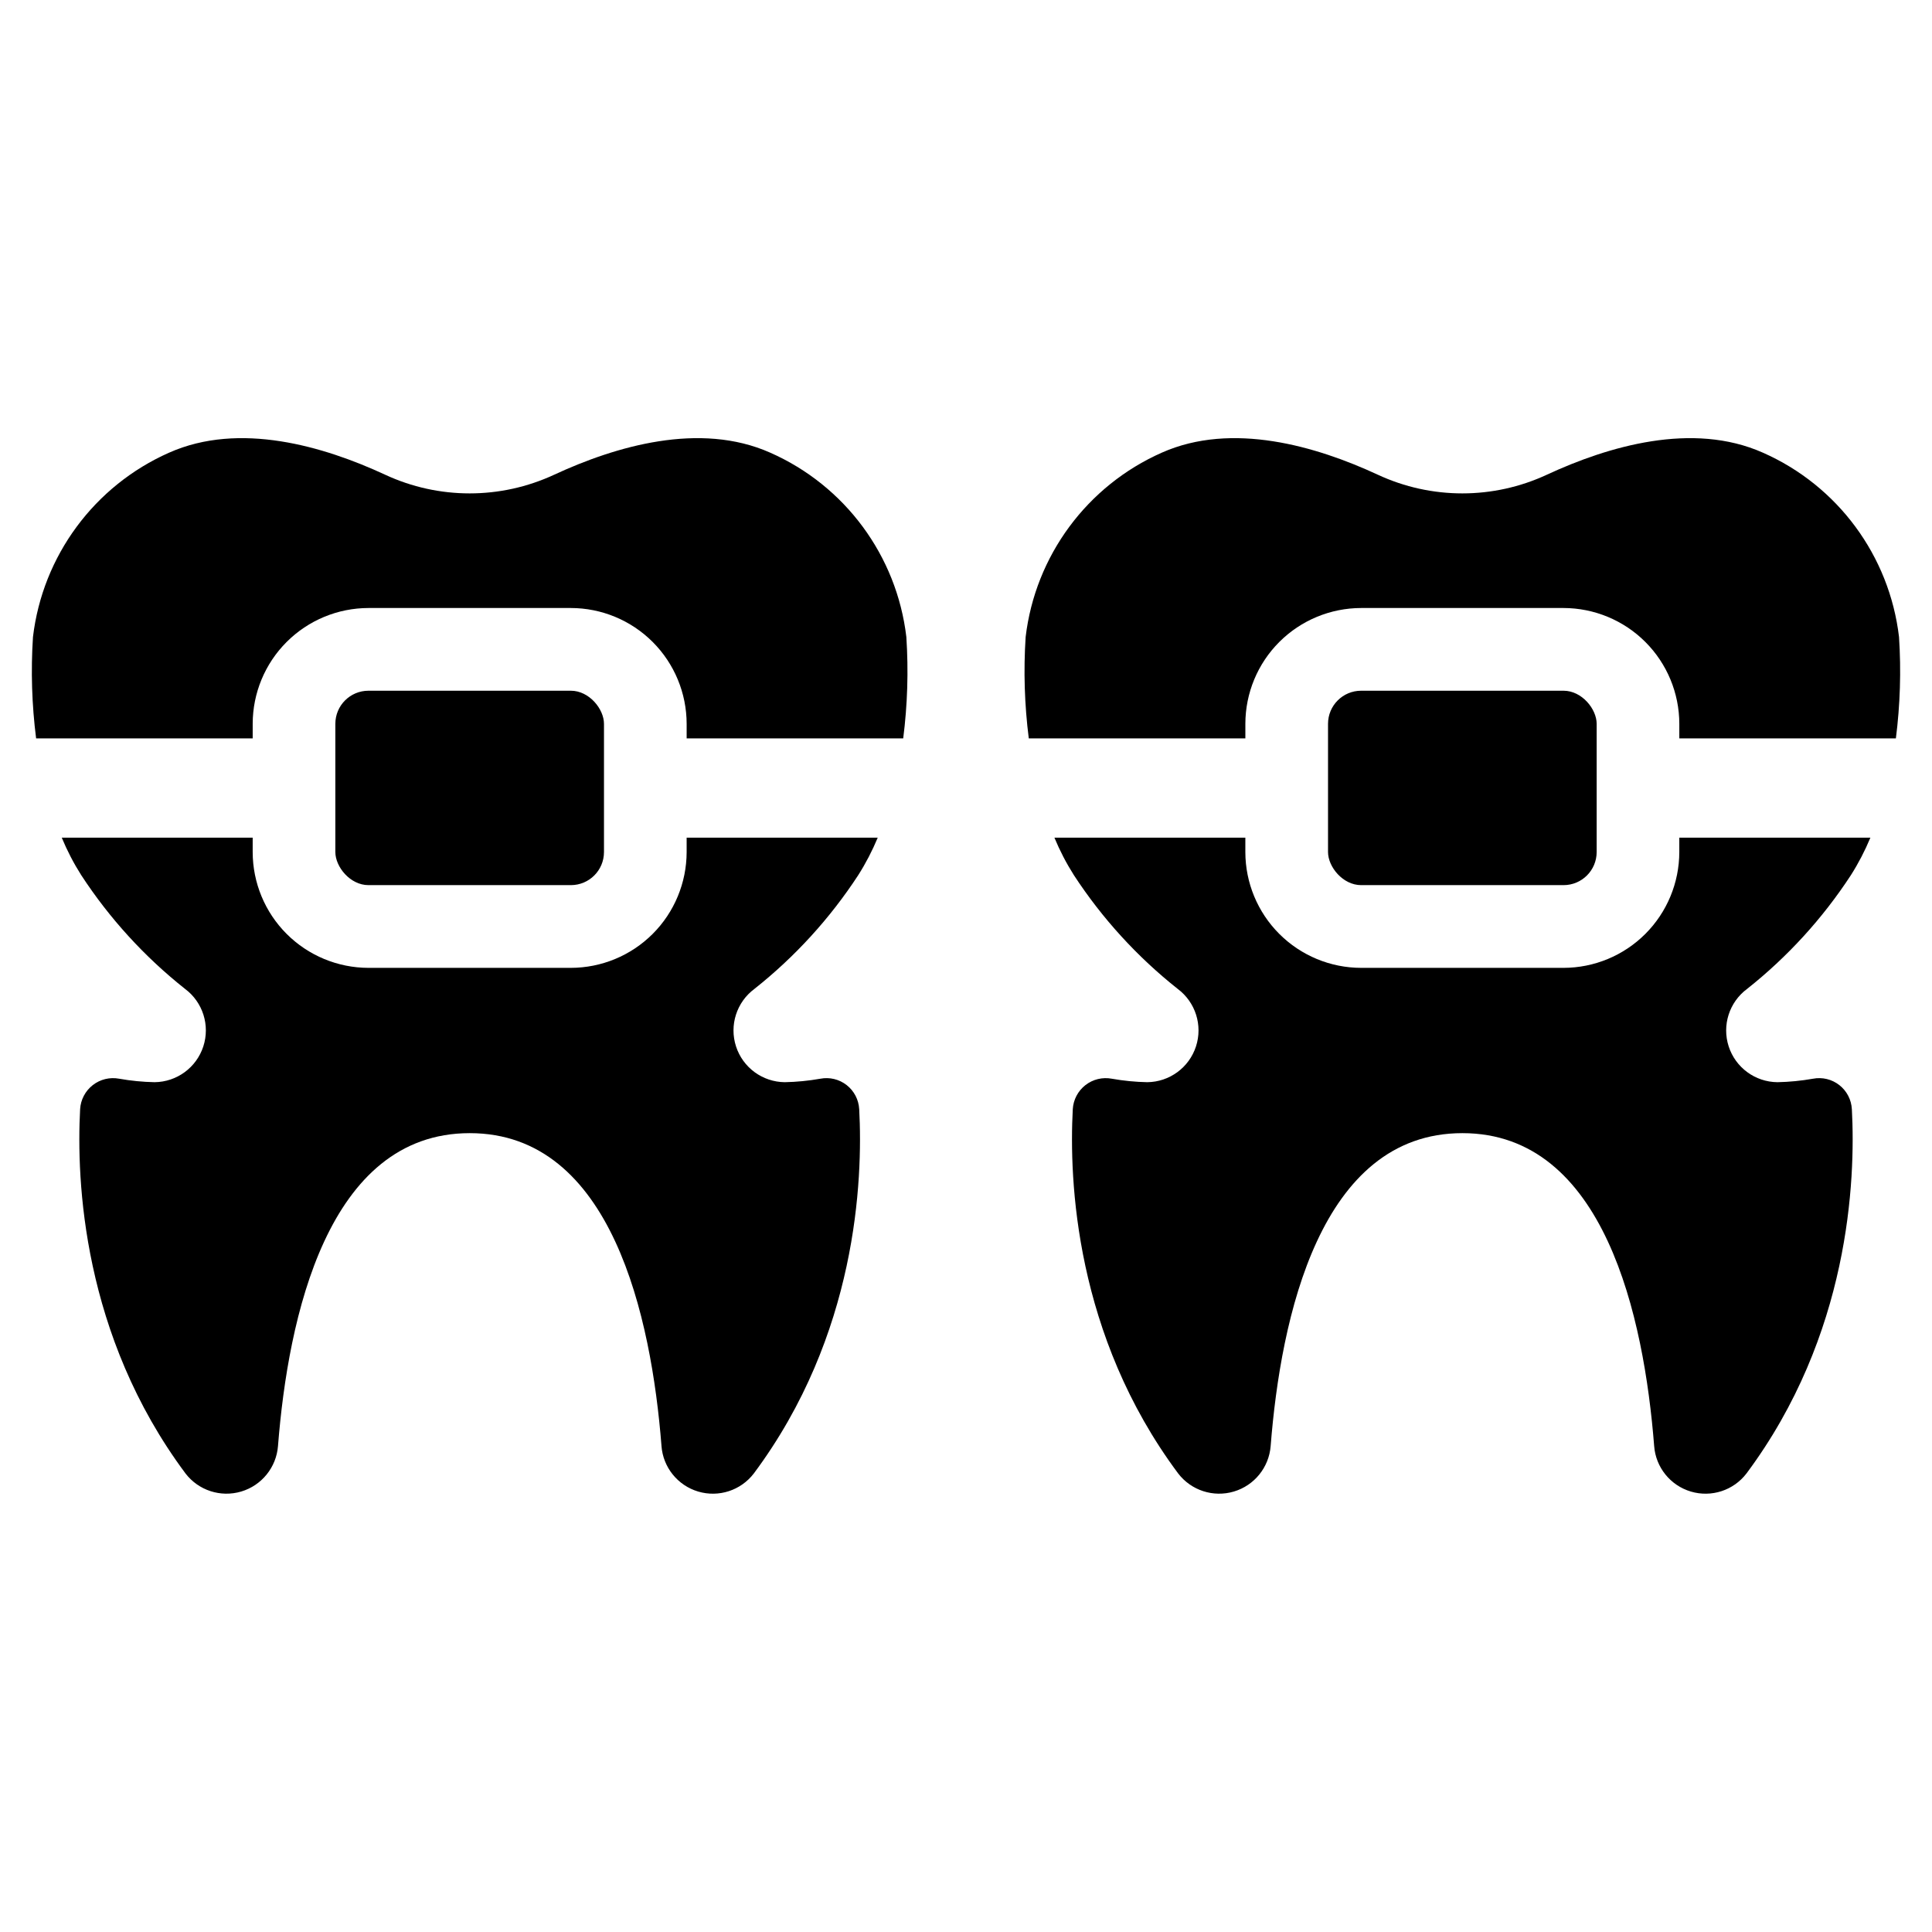
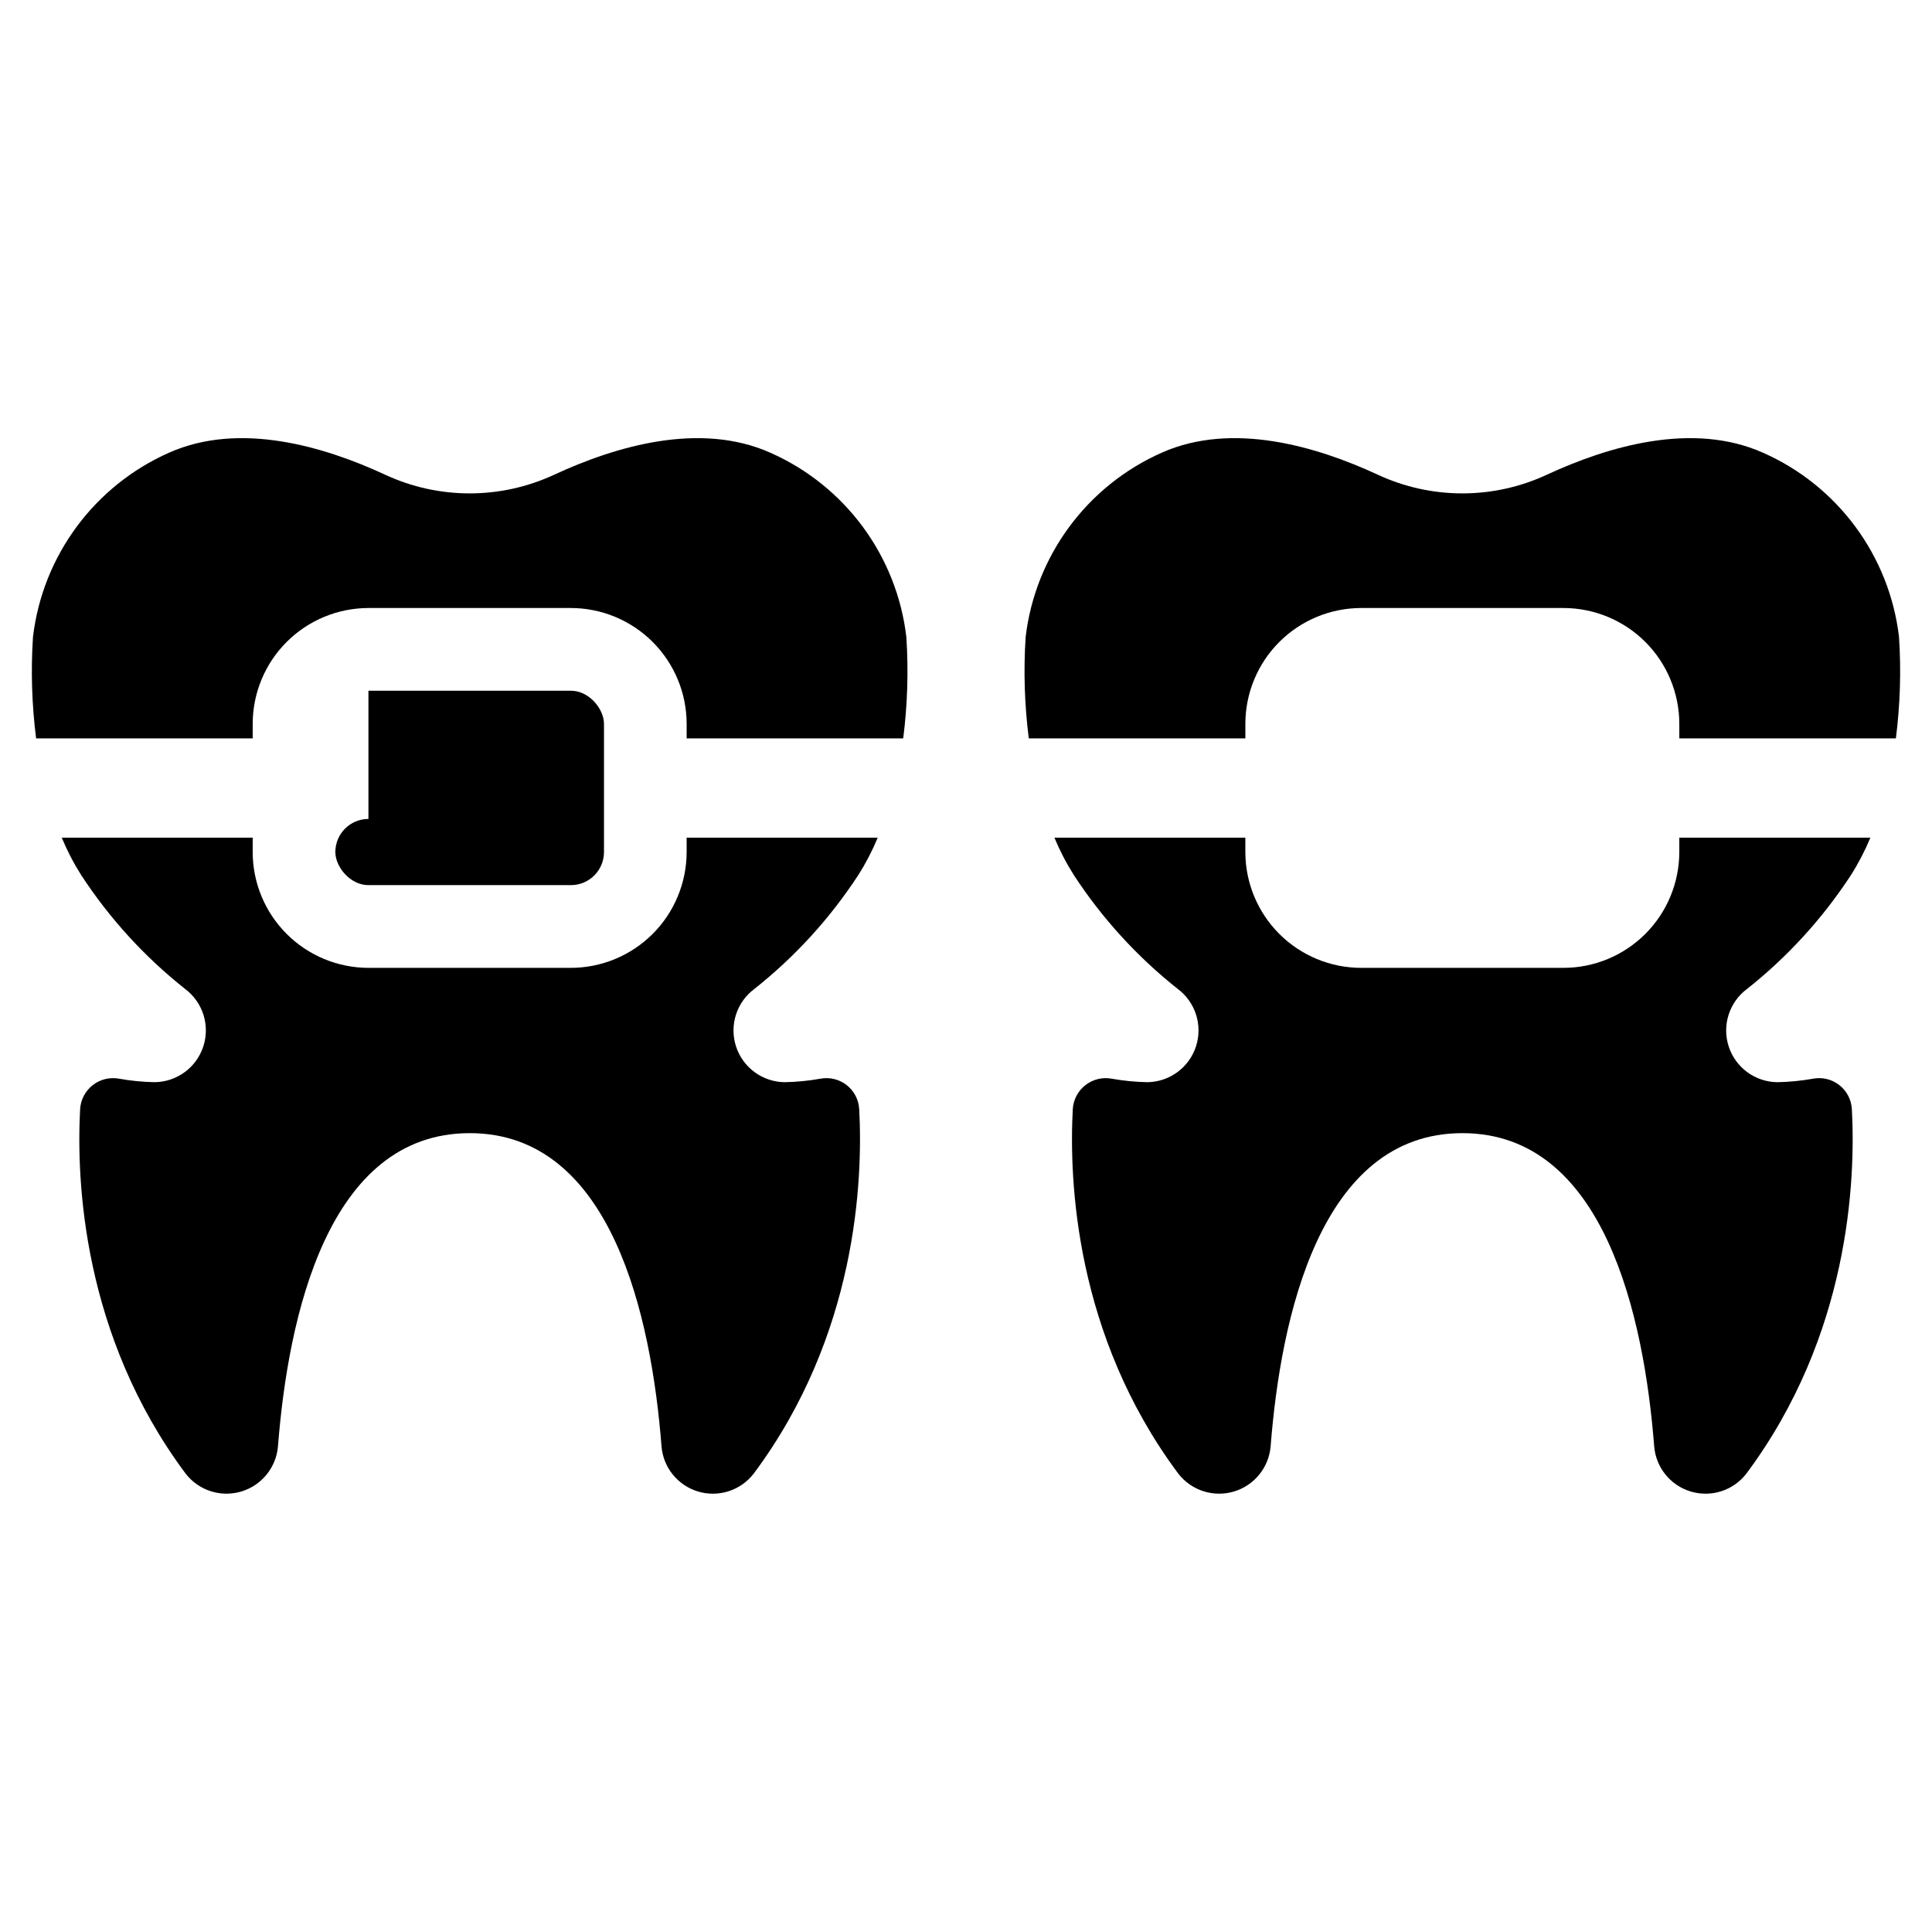
<svg xmlns="http://www.w3.org/2000/svg" fill="#000000" width="800px" height="800px" version="1.1" viewBox="144 144 512 512">
  <g>
-     <path d="m241.64 327.05h53.652c4.844 0 8.77 4.844 8.77 8.77v33.98c0 4.844-3.926 8.77-8.77 8.77h-53.652c-4.844 0-8.77-4.844-8.77-8.77v-33.98c0-4.844 3.926-8.77 8.77-8.77z" />
+     <path d="m241.64 327.05h53.652c4.844 0 8.77 4.844 8.77 8.77v33.98c0 4.844-3.926 8.77-8.77 8.77h-53.652c-4.844 0-8.77-4.844-8.77-8.77c0-4.844 3.926-8.77 8.77-8.77z" />
    <path d="m343.94 406.06c10.727-8.496 20.008-18.668 27.492-30.121 2.008-3.16 3.738-6.492 5.176-9.953h-50.641v3.816c-0.012 8.137-3.246 15.938-9 21.691-5.754 5.754-13.555 8.988-21.691 9h-53.621c-8.141-0.012-15.941-3.246-21.695-9-5.754-5.754-8.988-13.555-8.996-21.691v-3.816h-50.598c1.434 3.461 3.164 6.793 5.172 9.953 7.484 11.453 16.766 21.625 27.492 30.121 4.723 3.519 6.676 9.66 4.848 15.262-1.828 5.602-7.023 9.41-12.914 9.469-3.148-0.062-6.285-0.371-9.383-0.922-2.469-0.465-5.016 0.152-6.996 1.695-1.98 1.547-3.203 3.867-3.352 6.371-1.008 18.852 0.613 59.891 27.93 96.547 3.449 4.5 9.32 6.406 14.758 4.789 5.434-1.613 9.312-6.414 9.75-12.066 2.676-34.023 13.066-82.91 50.816-82.91 37.707 0 48.141 48.887 50.816 82.91h-0.004c0.422 5.652 4.293 10.453 9.727 12.07 5.434 1.617 11.297-0.289 14.742-4.793 27.316-36.652 28.938-77.691 27.93-96.547h-0.004c-0.133-2.504-1.344-4.828-3.316-6.375-1.977-1.547-4.523-2.164-6.984-1.691-3.113 0.551-6.266 0.859-9.426 0.922-5.894-0.055-11.098-3.871-12.914-9.477-1.82-5.606 0.148-11.75 4.887-15.254z" />
    <path d="m348.11 263.96c-18.633-8.285-40.949-1.711-57.215 5.832h-0.004c-14.219 6.617-30.633 6.617-44.852 0-16.266-7.543-38.582-14.117-57.219-5.832-19.809 8.766-33.523 27.332-36.082 48.84-0.582 8.965-0.305 17.965 0.832 26.879h57.395v-3.859c0.008-8.137 3.242-15.938 8.996-21.691 5.754-5.754 13.555-8.992 21.695-9h53.621c8.137 0.008 15.938 3.246 21.691 9s8.988 13.555 9 21.691v3.859h57.391c1.137-8.914 1.418-17.914 0.832-26.879-2.535-21.52-16.258-40.094-36.082-48.84z" />
-     <path d="m504.71 327.05h53.652c4.844 0 8.77 4.844 8.77 8.77v33.98c0 4.844-3.926 8.77-8.77 8.77h-53.652c-4.844 0-8.77-4.844-8.77-8.77v-33.98c0-4.844 3.926-8.77 8.77-8.77z" />
    <path d="m607.01 406.06c10.723-8.496 20.004-18.668 27.488-30.121 2.008-3.16 3.738-6.492 5.176-9.953h-50.641v3.816c-0.012 8.137-3.246 15.938-9 21.691-5.754 5.754-13.555 8.992-21.691 9h-53.621c-8.137-0.008-15.941-3.246-21.695-9-5.754-5.754-8.988-13.555-8.996-21.691v-3.816h-50.598c1.434 3.461 3.164 6.793 5.172 9.953 7.484 11.453 16.77 21.625 27.492 30.121 4.723 3.519 6.676 9.664 4.848 15.262-1.824 5.602-7.023 9.41-12.914 9.469-3.148-0.062-6.285-0.371-9.383-0.922-2.469-0.465-5.016 0.152-6.996 1.695-1.98 1.547-3.203 3.867-3.352 6.371-1.008 18.852 0.613 59.891 27.93 96.547 3.449 4.5 9.32 6.406 14.758 4.789 5.438-1.613 9.312-6.414 9.75-12.066 2.676-34.023 13.066-82.91 50.816-82.91 37.707 0 48.141 48.887 50.816 82.91 0.418 5.652 4.289 10.453 9.723 12.07 5.434 1.617 11.297-0.289 14.742-4.793 27.316-36.652 28.938-77.691 27.93-96.547h-0.004c-0.133-2.504-1.344-4.828-3.316-6.375-1.977-1.547-4.523-2.164-6.984-1.691-3.113 0.551-6.266 0.859-9.426 0.922-5.894-0.055-11.098-3.871-12.914-9.477-1.82-5.606 0.148-11.75 4.891-15.254z" />
    <path d="m647.26 312.8c-2.535-21.52-16.258-40.094-36.082-48.84-18.633-8.285-40.949-1.711-57.219 5.832-14.219 6.617-30.633 6.617-44.852 0-16.266-7.543-38.582-14.117-57.219-5.832-19.809 8.766-33.523 27.332-36.082 48.84-0.582 8.965-0.305 17.969 0.832 26.879h57.395v-3.859c0.008-8.137 3.242-15.938 8.996-21.691s13.559-8.988 21.695-9h53.621c8.137 0.012 15.938 3.246 21.691 9s8.988 13.555 9 21.691v3.859h57.391c1.137-8.914 1.418-17.914 0.832-26.879z" />
  </g>
</svg>